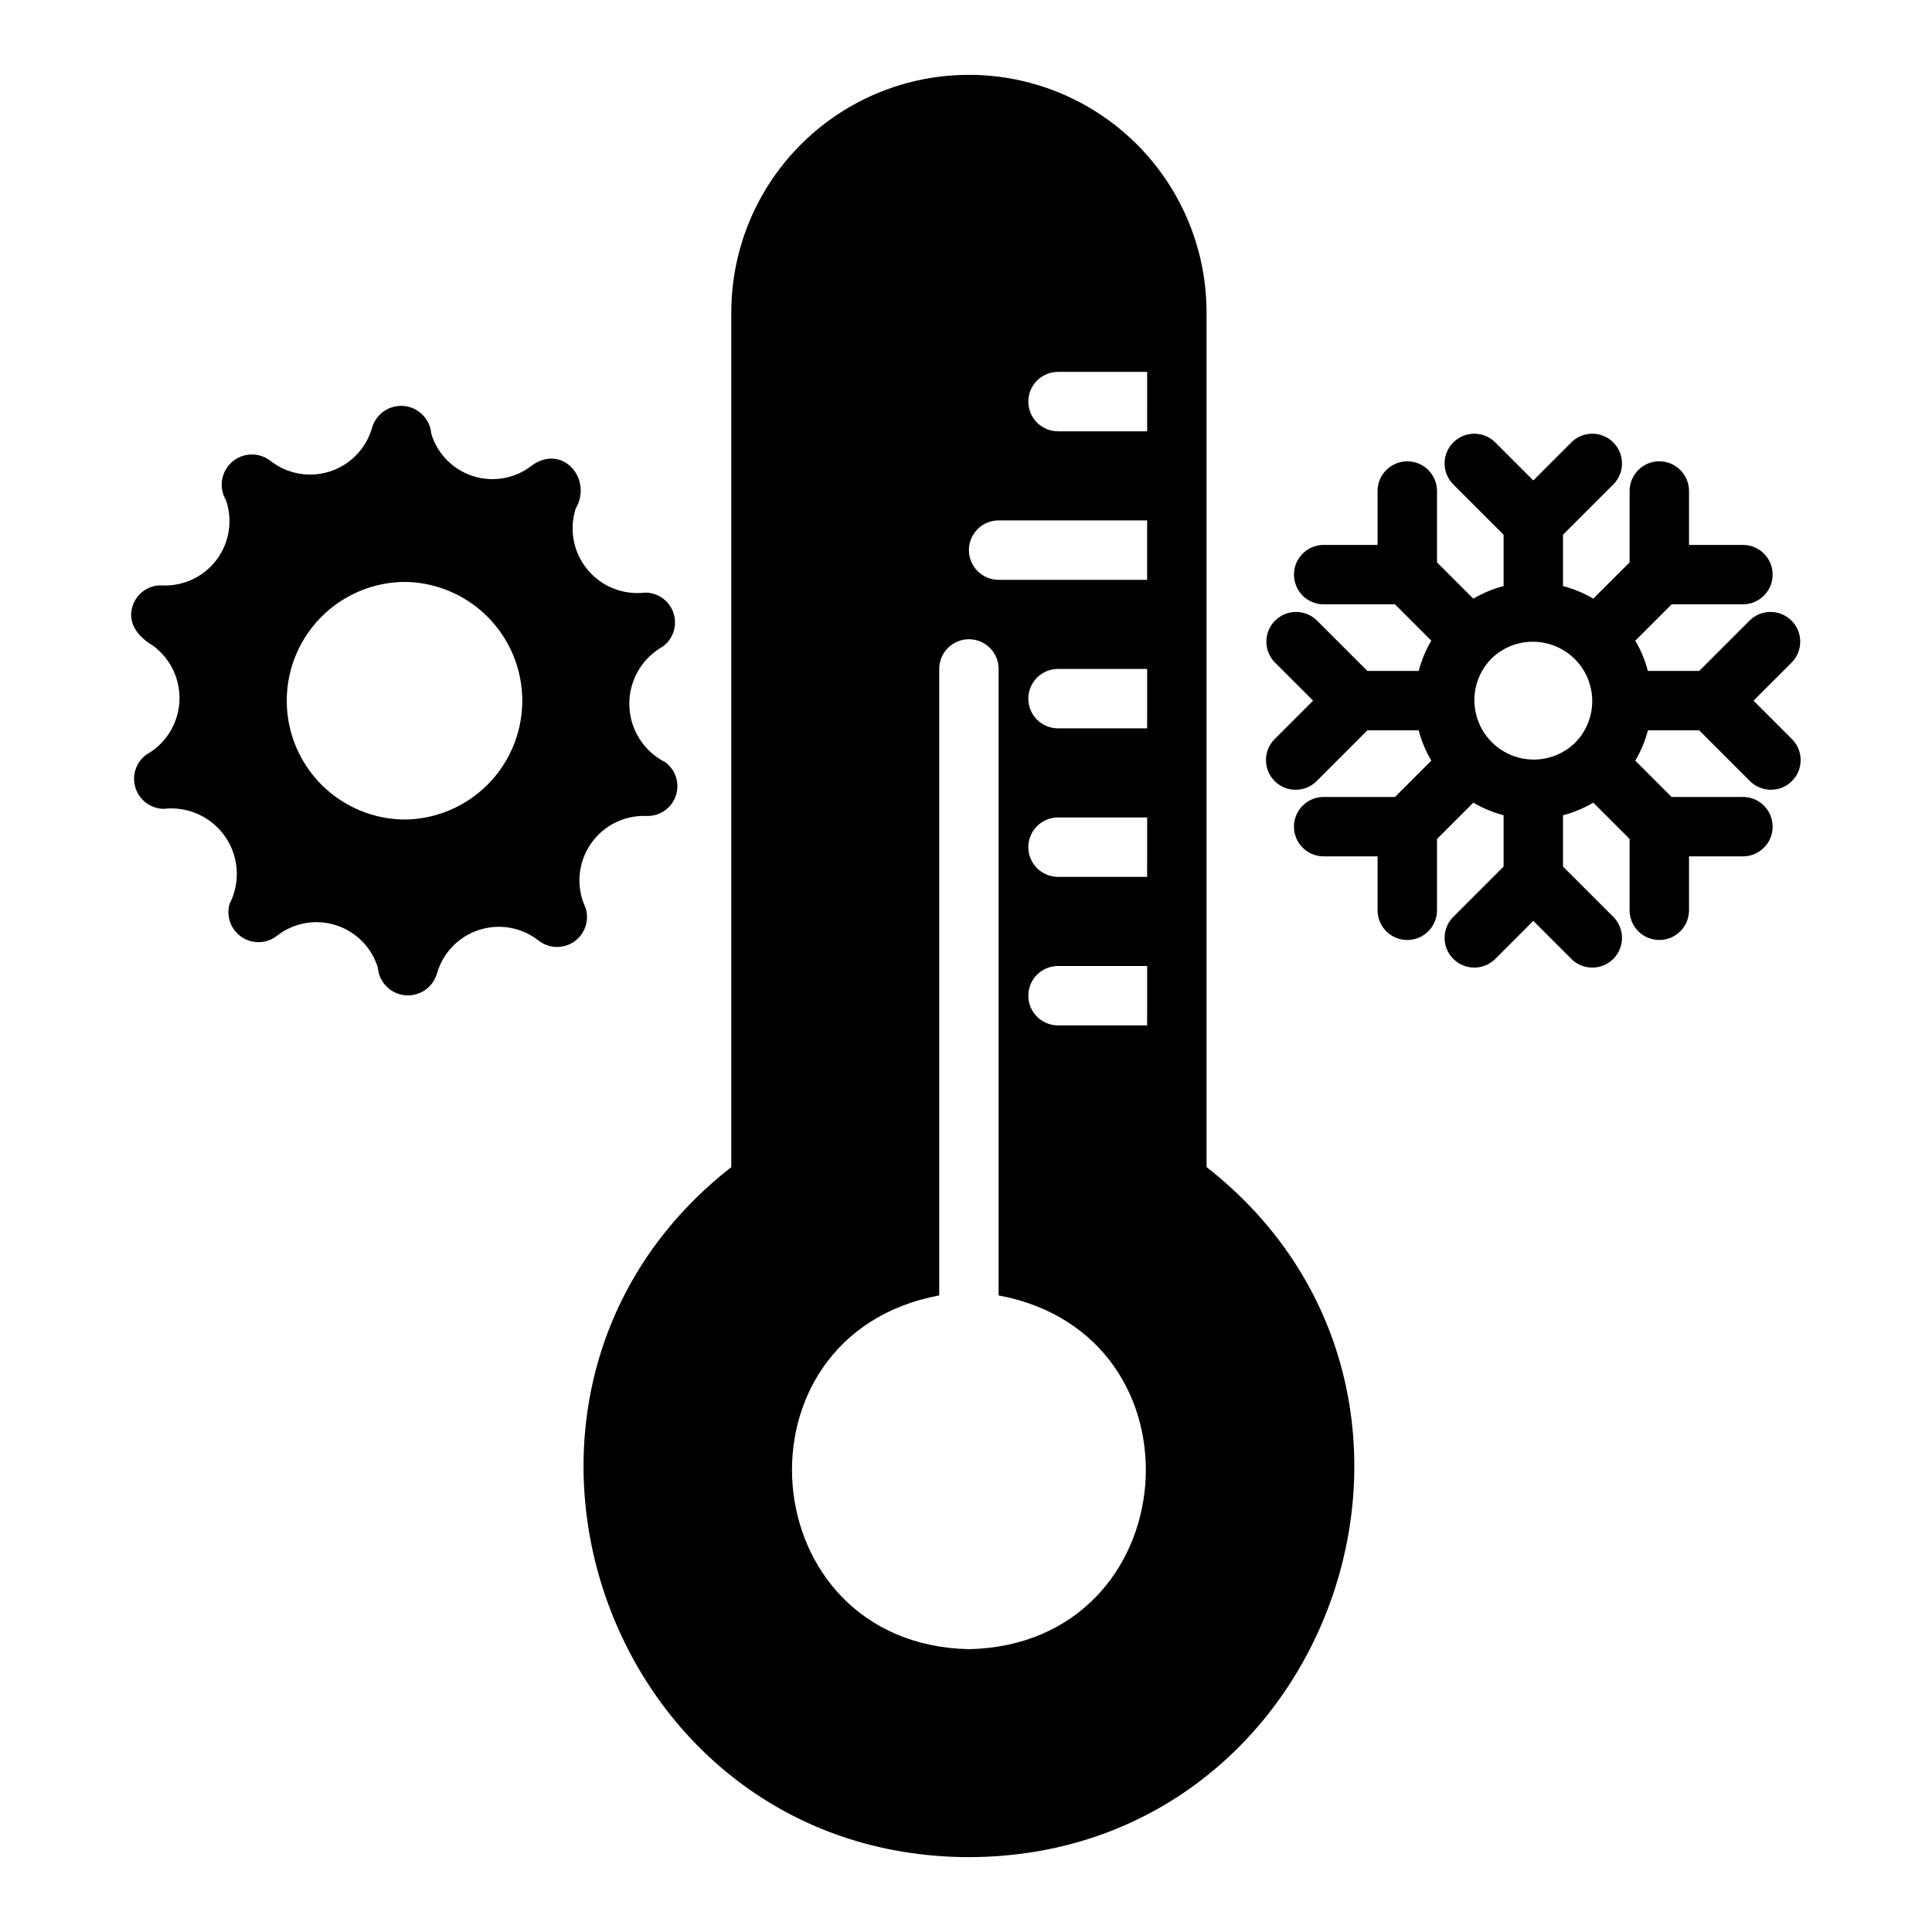
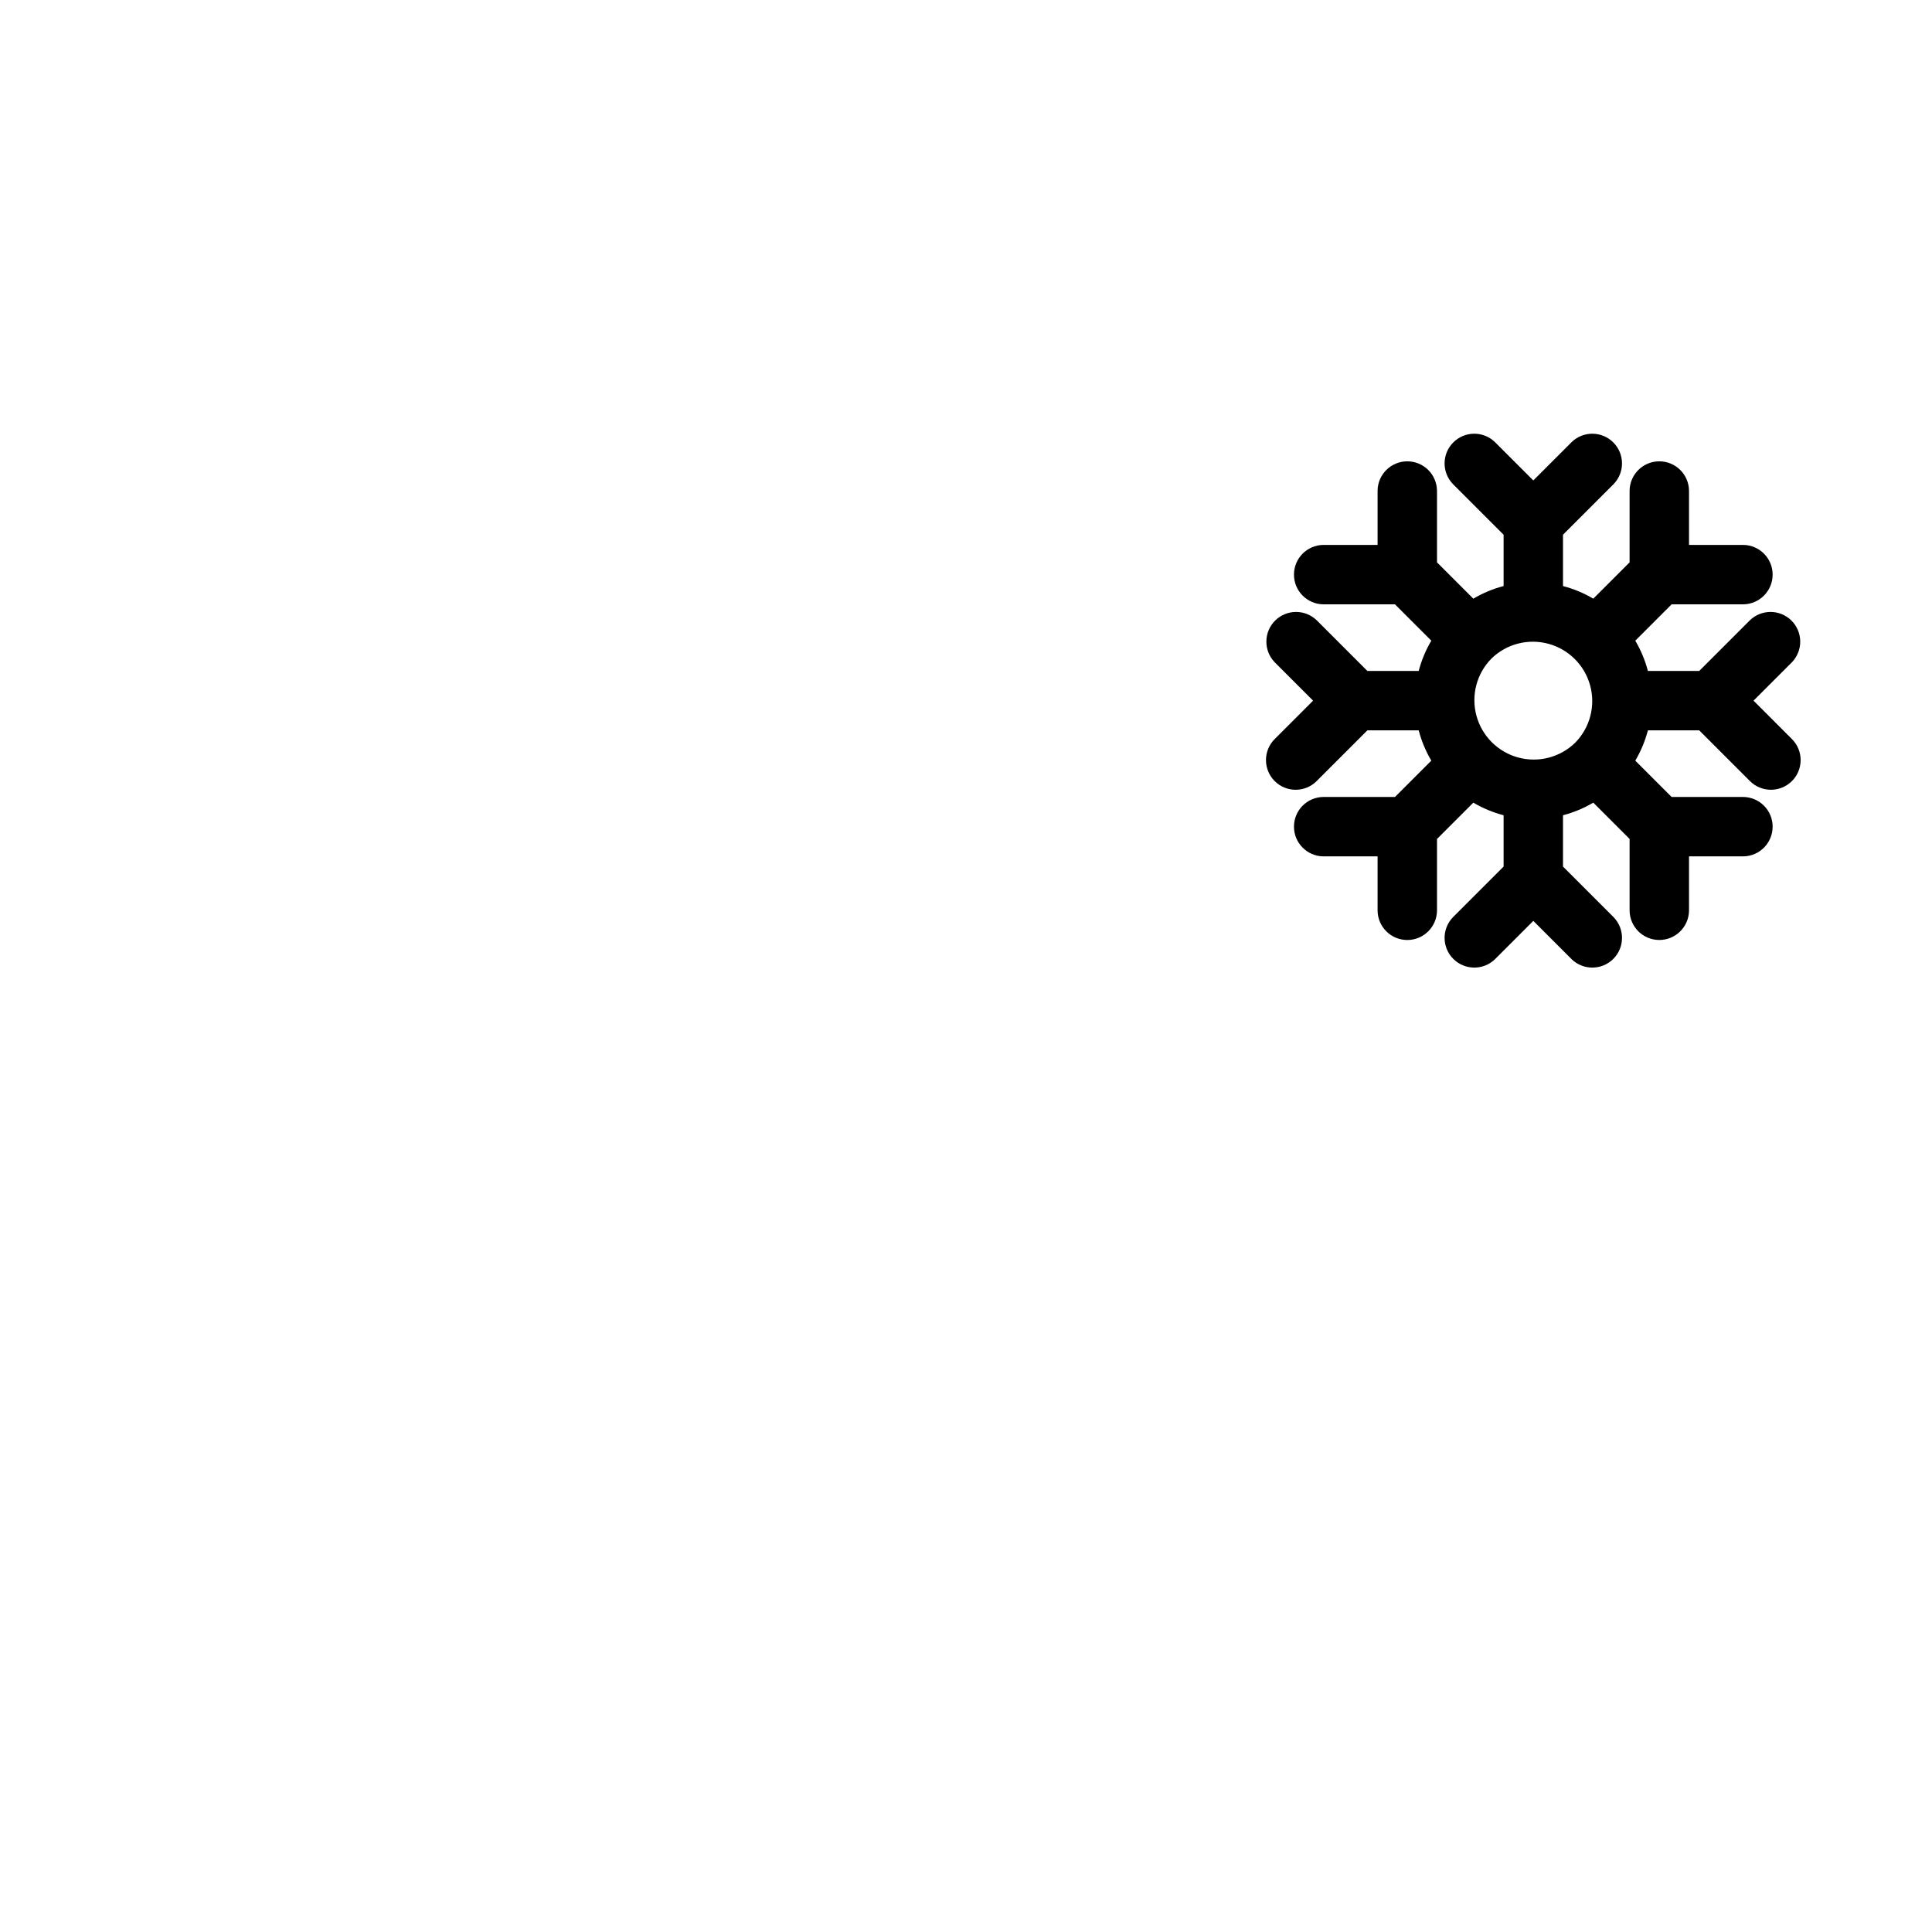
<svg xmlns="http://www.w3.org/2000/svg" fill="#000000" width="800px" height="800px" version="1.1" viewBox="144 144 512 512">
  <g>
-     <path d="m463.75 453.29v-226.48c0-22.496-12.004-43.289-31.488-54.539-19.484-11.246-43.492-11.246-62.977 0-19.484 11.25-31.488 32.043-31.488 54.539v226.48c-76.141 59.605-33.785 182.71 62.977 182.87 96.762-0.164 139.12-123.28 62.977-182.87zm-62.977 127.76c-57.766-1.293-64.191-83.23-7.871-93.754v-166.02c0-4.348 3.523-7.871 7.871-7.871 4.348 0 7.871 3.523 7.871 7.871v166.02c56.359 10.547 49.852 92.48-7.871 93.754zm47.23-165.31h-23.617 0.004c-4.348 0-7.875-3.523-7.875-7.871s3.527-7.871 7.875-7.871h23.617zm0-39.359h-23.617 0.004c-4.348 0-7.875-3.523-7.875-7.871 0-4.348 3.527-7.875 7.875-7.875h23.617zm0-39.359h-23.617 0.004c-4.348 0-7.875-3.527-7.875-7.875 0-4.348 3.527-7.871 7.875-7.871h23.617zm0-39.359h-39.359c-4.348 0-7.871-3.527-7.871-7.875 0-4.348 3.523-7.871 7.871-7.871h39.359zm0-39.359h-23.617l0.004-0.004c-4.348 0-7.875-3.523-7.875-7.871 0-4.348 3.527-7.871 7.875-7.871h23.617z" />
    <path d="m608.7 329.68 10.18-10.18v0.004c2.973-3.094 2.926-7.992-0.105-11.023-3.035-3.035-7.934-3.082-11.027-0.109l-13.438 13.438h-13.602c-0.734-2.816-1.859-5.519-3.344-8.023l9.633-9.633h19.008c4.305-0.062 7.762-3.57 7.762-7.875 0-4.305-3.457-7.809-7.762-7.871h-14.398v-14.391c-0.062-4.305-3.57-7.762-7.875-7.762s-7.809 3.457-7.871 7.762v19.012l-9.625 9.625c-2.508-1.484-5.207-2.609-8.023-3.344v-13.602l13.438-13.438c2.973-3.09 2.922-7.992-0.109-11.023s-7.934-3.078-11.023-0.105l-10.18 10.18-10.18-10.18h0.004c-3.094-2.977-7.992-2.926-11.027 0.105-3.031 3.031-3.078 7.934-0.105 11.023l13.438 13.438v13.602c-2.816 0.734-5.519 1.859-8.023 3.344l-9.625-9.625v-19.012h-0.004c-0.059-4.305-3.566-7.762-7.871-7.762-4.305 0-7.812 3.457-7.871 7.762v14.391h-14.398c-4.305 0.062-7.762 3.566-7.762 7.871 0 4.305 3.457 7.812 7.762 7.875h19.004l9.633 9.633c-1.484 2.504-2.609 5.207-3.344 8.023h-13.602l-13.438-13.438c-3.09-2.973-7.992-2.926-11.023 0.105-3.031 3.035-3.078 7.938-0.105 11.027l10.18 10.18-10.18 10.18v-0.004c-3.074 3.074-3.074 8.059 0 11.133 3.074 3.074 8.055 3.074 11.129 0l13.438-13.438h13.605c0.73 2.816 1.859 5.516 3.34 8.023l-9.625 9.625h-19.012c-4.305 0.062-7.762 3.566-7.762 7.871 0 4.305 3.457 7.812 7.762 7.875h14.398v14.398c0.062 4.305 3.566 7.762 7.871 7.762 4.305 0 7.812-3.461 7.875-7.762v-19.012l9.625-9.625v-0.004c2.504 1.484 5.207 2.609 8.023 3.344v13.602l-13.438 13.438c-2.973 3.094-2.926 7.992 0.109 11.023 3.031 3.035 7.934 3.082 11.023 0.109l10.18-10.18 10.18 10.18h-0.004c3.09 2.973 7.992 2.926 11.027-0.105 3.031-3.035 3.078-7.938 0.105-11.027l-13.438-13.438v-13.602c2.816-0.734 5.519-1.859 8.023-3.344l9.625 9.625v19.012c0.062 4.305 3.57 7.762 7.875 7.762 4.305 0 7.809-3.457 7.871-7.762v-14.398h14.398v0.004c4.305-0.062 7.762-3.57 7.762-7.875 0-4.305-3.457-7.809-7.762-7.871h-19.012l-9.625-9.625c1.484-2.508 2.609-5.207 3.344-8.027h13.598l13.438 13.438c3.074 3.074 8.059 3.074 11.133 0 3.074-3.07 3.074-8.055 0-11.129zm-47.227 11.117c-3.988 3.906-9.746 5.41-15.133 3.949-5.387-1.465-9.594-5.668-11.062-11.055-1.465-5.387 0.031-11.145 3.938-15.133 3.984-3.91 9.742-5.41 15.129-3.949 5.387 1.461 9.598 5.668 11.062 11.055 1.469 5.383-0.031 11.145-3.934 15.133z" />
-     <path d="m299.14 384.49c-2.508-5.418-2.008-11.754 1.32-16.711 3.332-4.957 9.008-7.812 14.973-7.535 3.445 0.078 6.539-2.082 7.656-5.34s-0.008-6.859-2.773-8.91c-3.762-1.898-6.703-5.102-8.281-9.008-1.574-3.906-1.676-8.254-0.281-12.23 1.391-3.981 4.184-7.312 7.856-9.383 2.781-2.012 3.949-5.59 2.891-8.855s-4.106-5.477-7.539-5.473c-5.789 0.703-11.539-1.586-15.262-6.074-3.727-4.488-4.914-10.562-3.156-16.125 4.641-7.984-3.543-17.32-11.57-11.492-4.402 3.461-10.23 4.523-15.57 2.836-5.34-1.684-9.5-5.898-11.117-11.262-0.309-3.844-3.312-6.922-7.148-7.324-3.836-0.406-7.414 1.98-8.516 5.672-1.531 5.504-5.711 9.875-11.137 11.648-5.43 1.773-11.387 0.711-15.867-2.832-3.047-2.332-7.328-2.172-10.191 0.387-2.867 2.559-3.512 6.789-1.535 10.086 1.816 5.289 0.922 11.137-2.394 15.645-3.312 4.504-8.625 7.102-14.219 6.945-3.519-0.293-6.805 1.801-8.027 5.117-1.781 4.856 1.445 8.578 5.434 10.941 4.664 3.5 7.242 9.125 6.844 14.941-0.395 5.82-3.715 11.043-8.812 13.871-2.734 2.051-3.856 5.617-2.785 8.859 1.07 3.246 4.094 5.445 7.508 5.469 4.184-0.473 8.395 0.59 11.852 2.988 3.457 2.402 5.926 5.977 6.945 10.059 1.02 4.086 0.523 8.398-1.402 12.145-0.945 3.324 0.359 6.879 3.231 8.797 2.875 1.922 6.656 1.77 9.367-0.375 4.41-3.43 10.227-4.477 15.555-2.793 5.328 1.684 9.488 5.875 11.133 11.219 0.293 3.852 3.297 6.945 7.144 7.352 3.844 0.406 7.426-1.992 8.52-5.699 1.543-5.492 5.734-9.848 11.16-11.602 5.426-1.758 11.371-0.684 15.84 2.863 2.769 2.133 6.606 2.203 9.449 0.176 2.848-2.031 4.027-5.684 2.91-8.992zm-47.941-23.301v-0.004c-11.18-0.098-21.473-6.121-27.035-15.824-5.562-9.699-5.562-21.625 0-31.324 5.562-9.703 15.855-15.727 27.035-15.824 11.184 0.098 21.473 6.121 27.035 15.824 5.562 9.699 5.562 21.625 0 31.324-5.562 9.703-15.852 15.727-27.035 15.824z" />
  </g>
</svg>